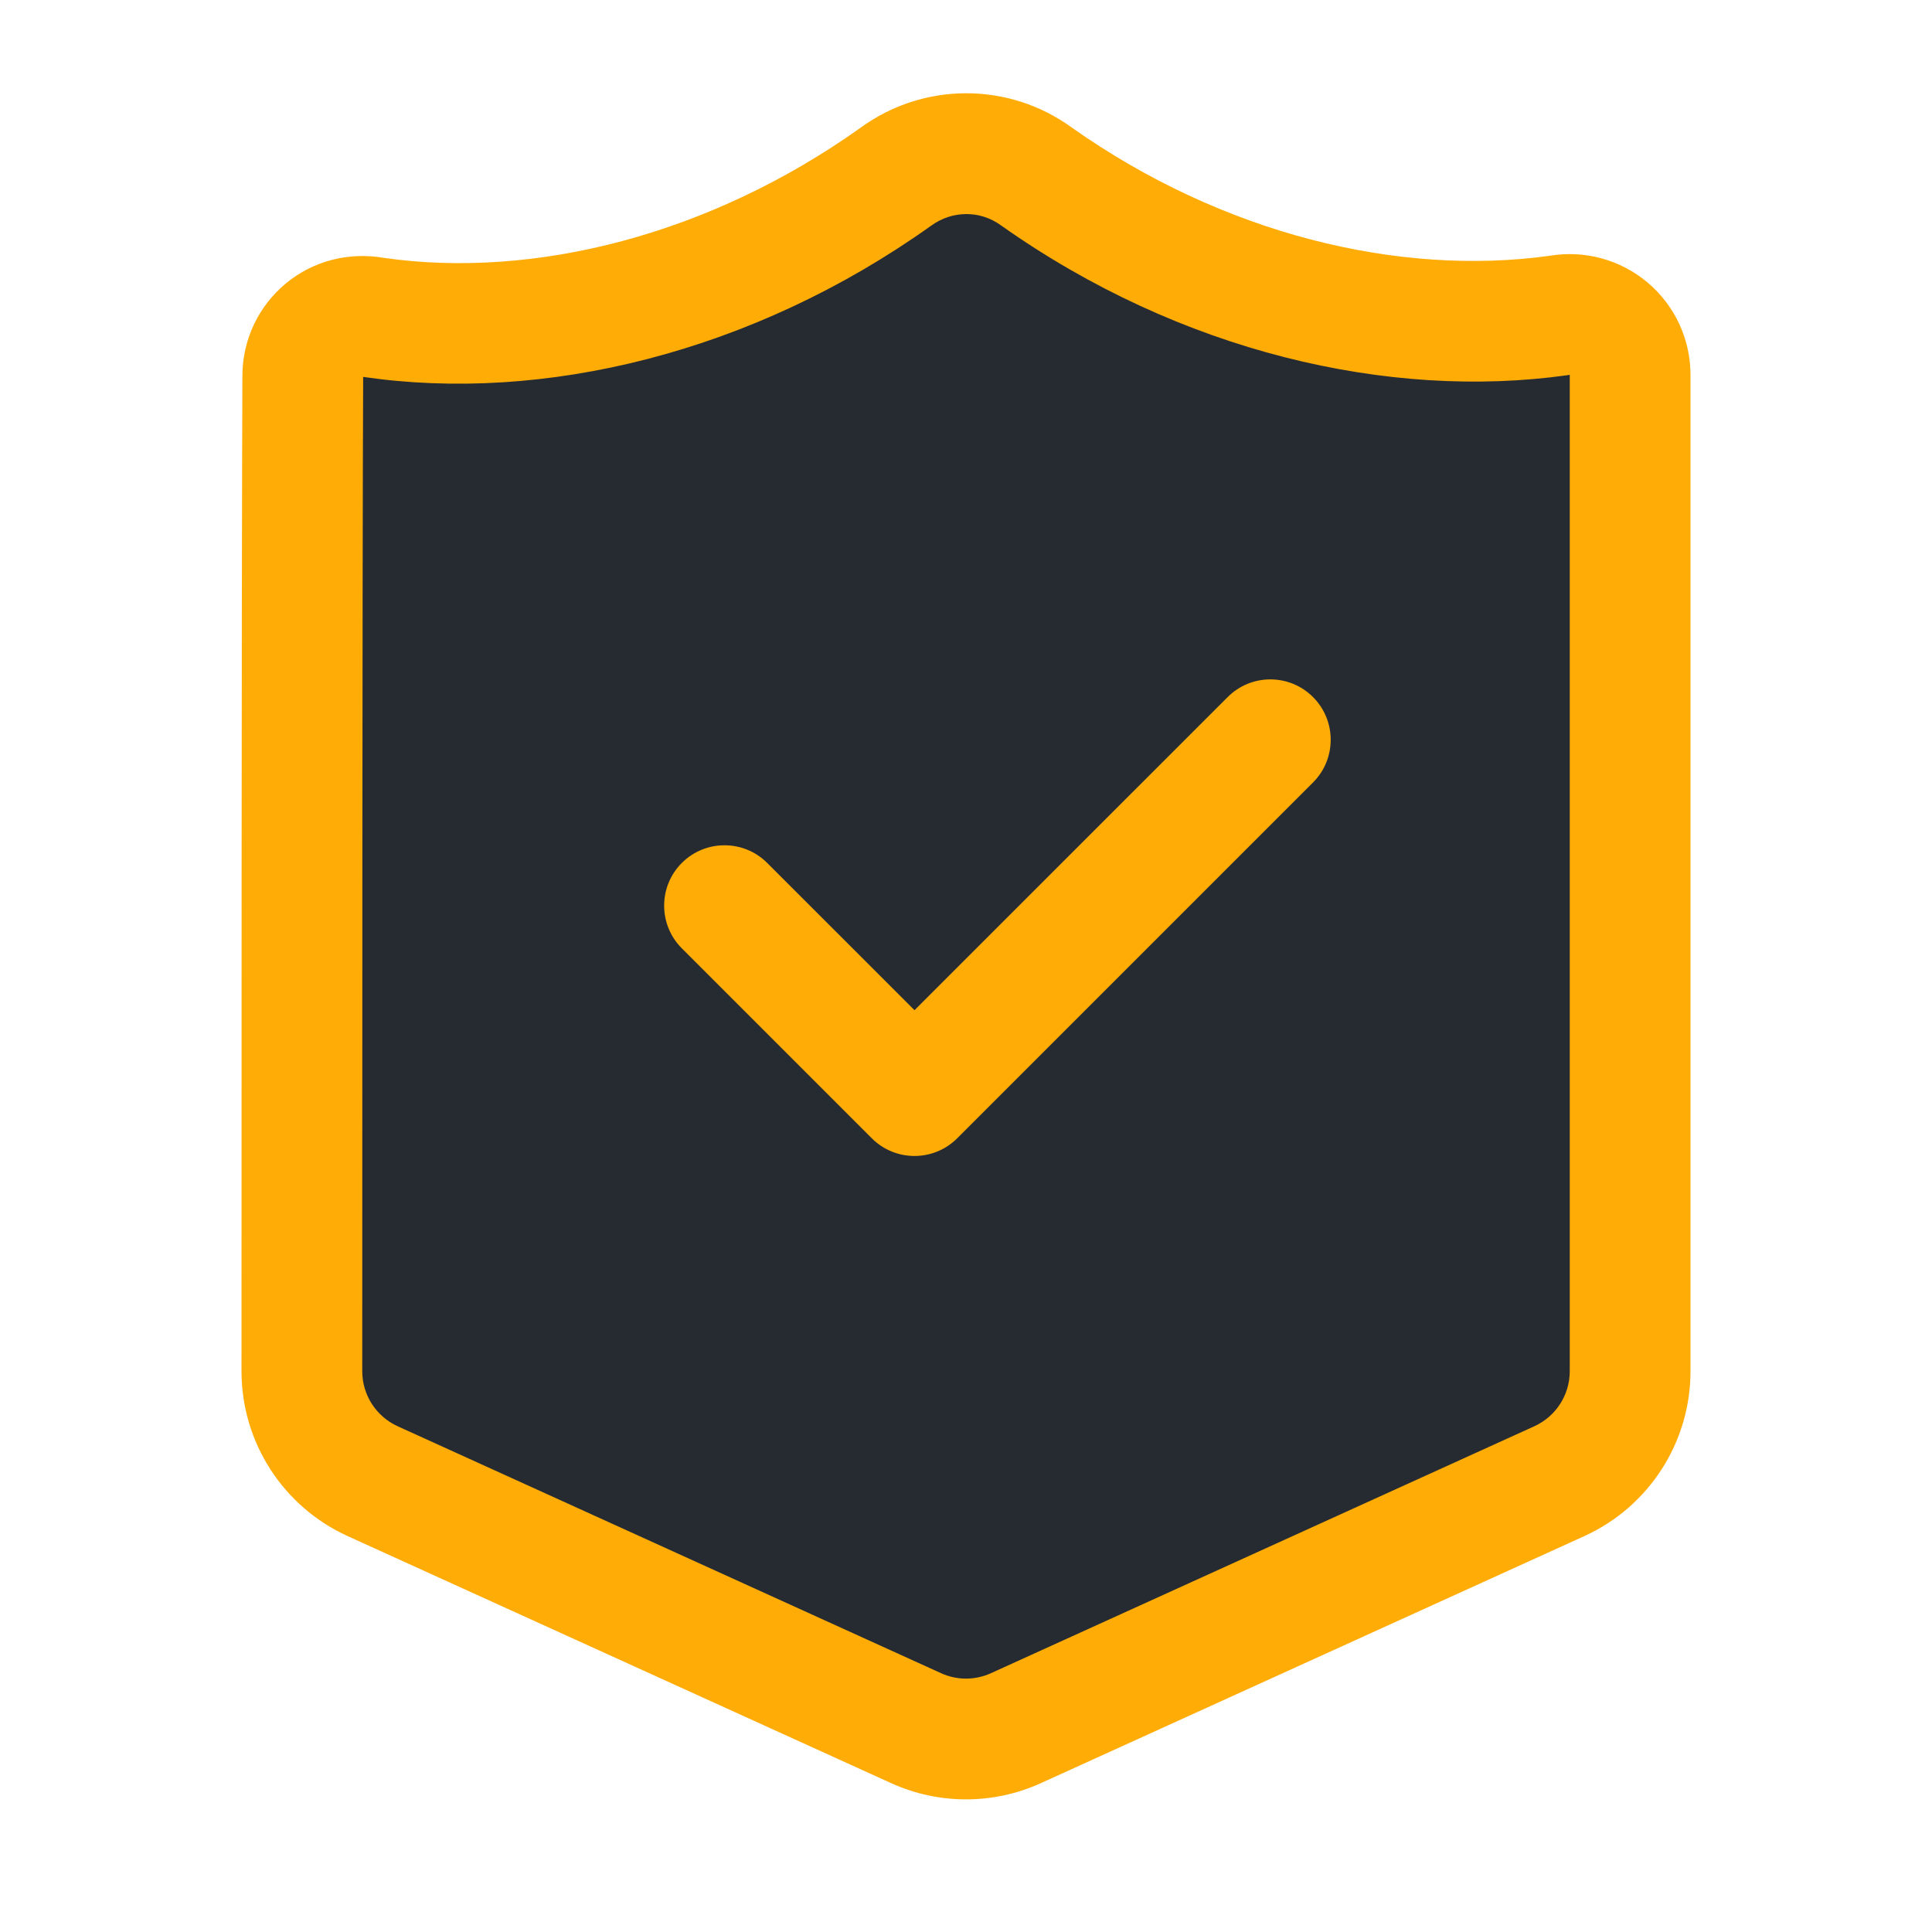
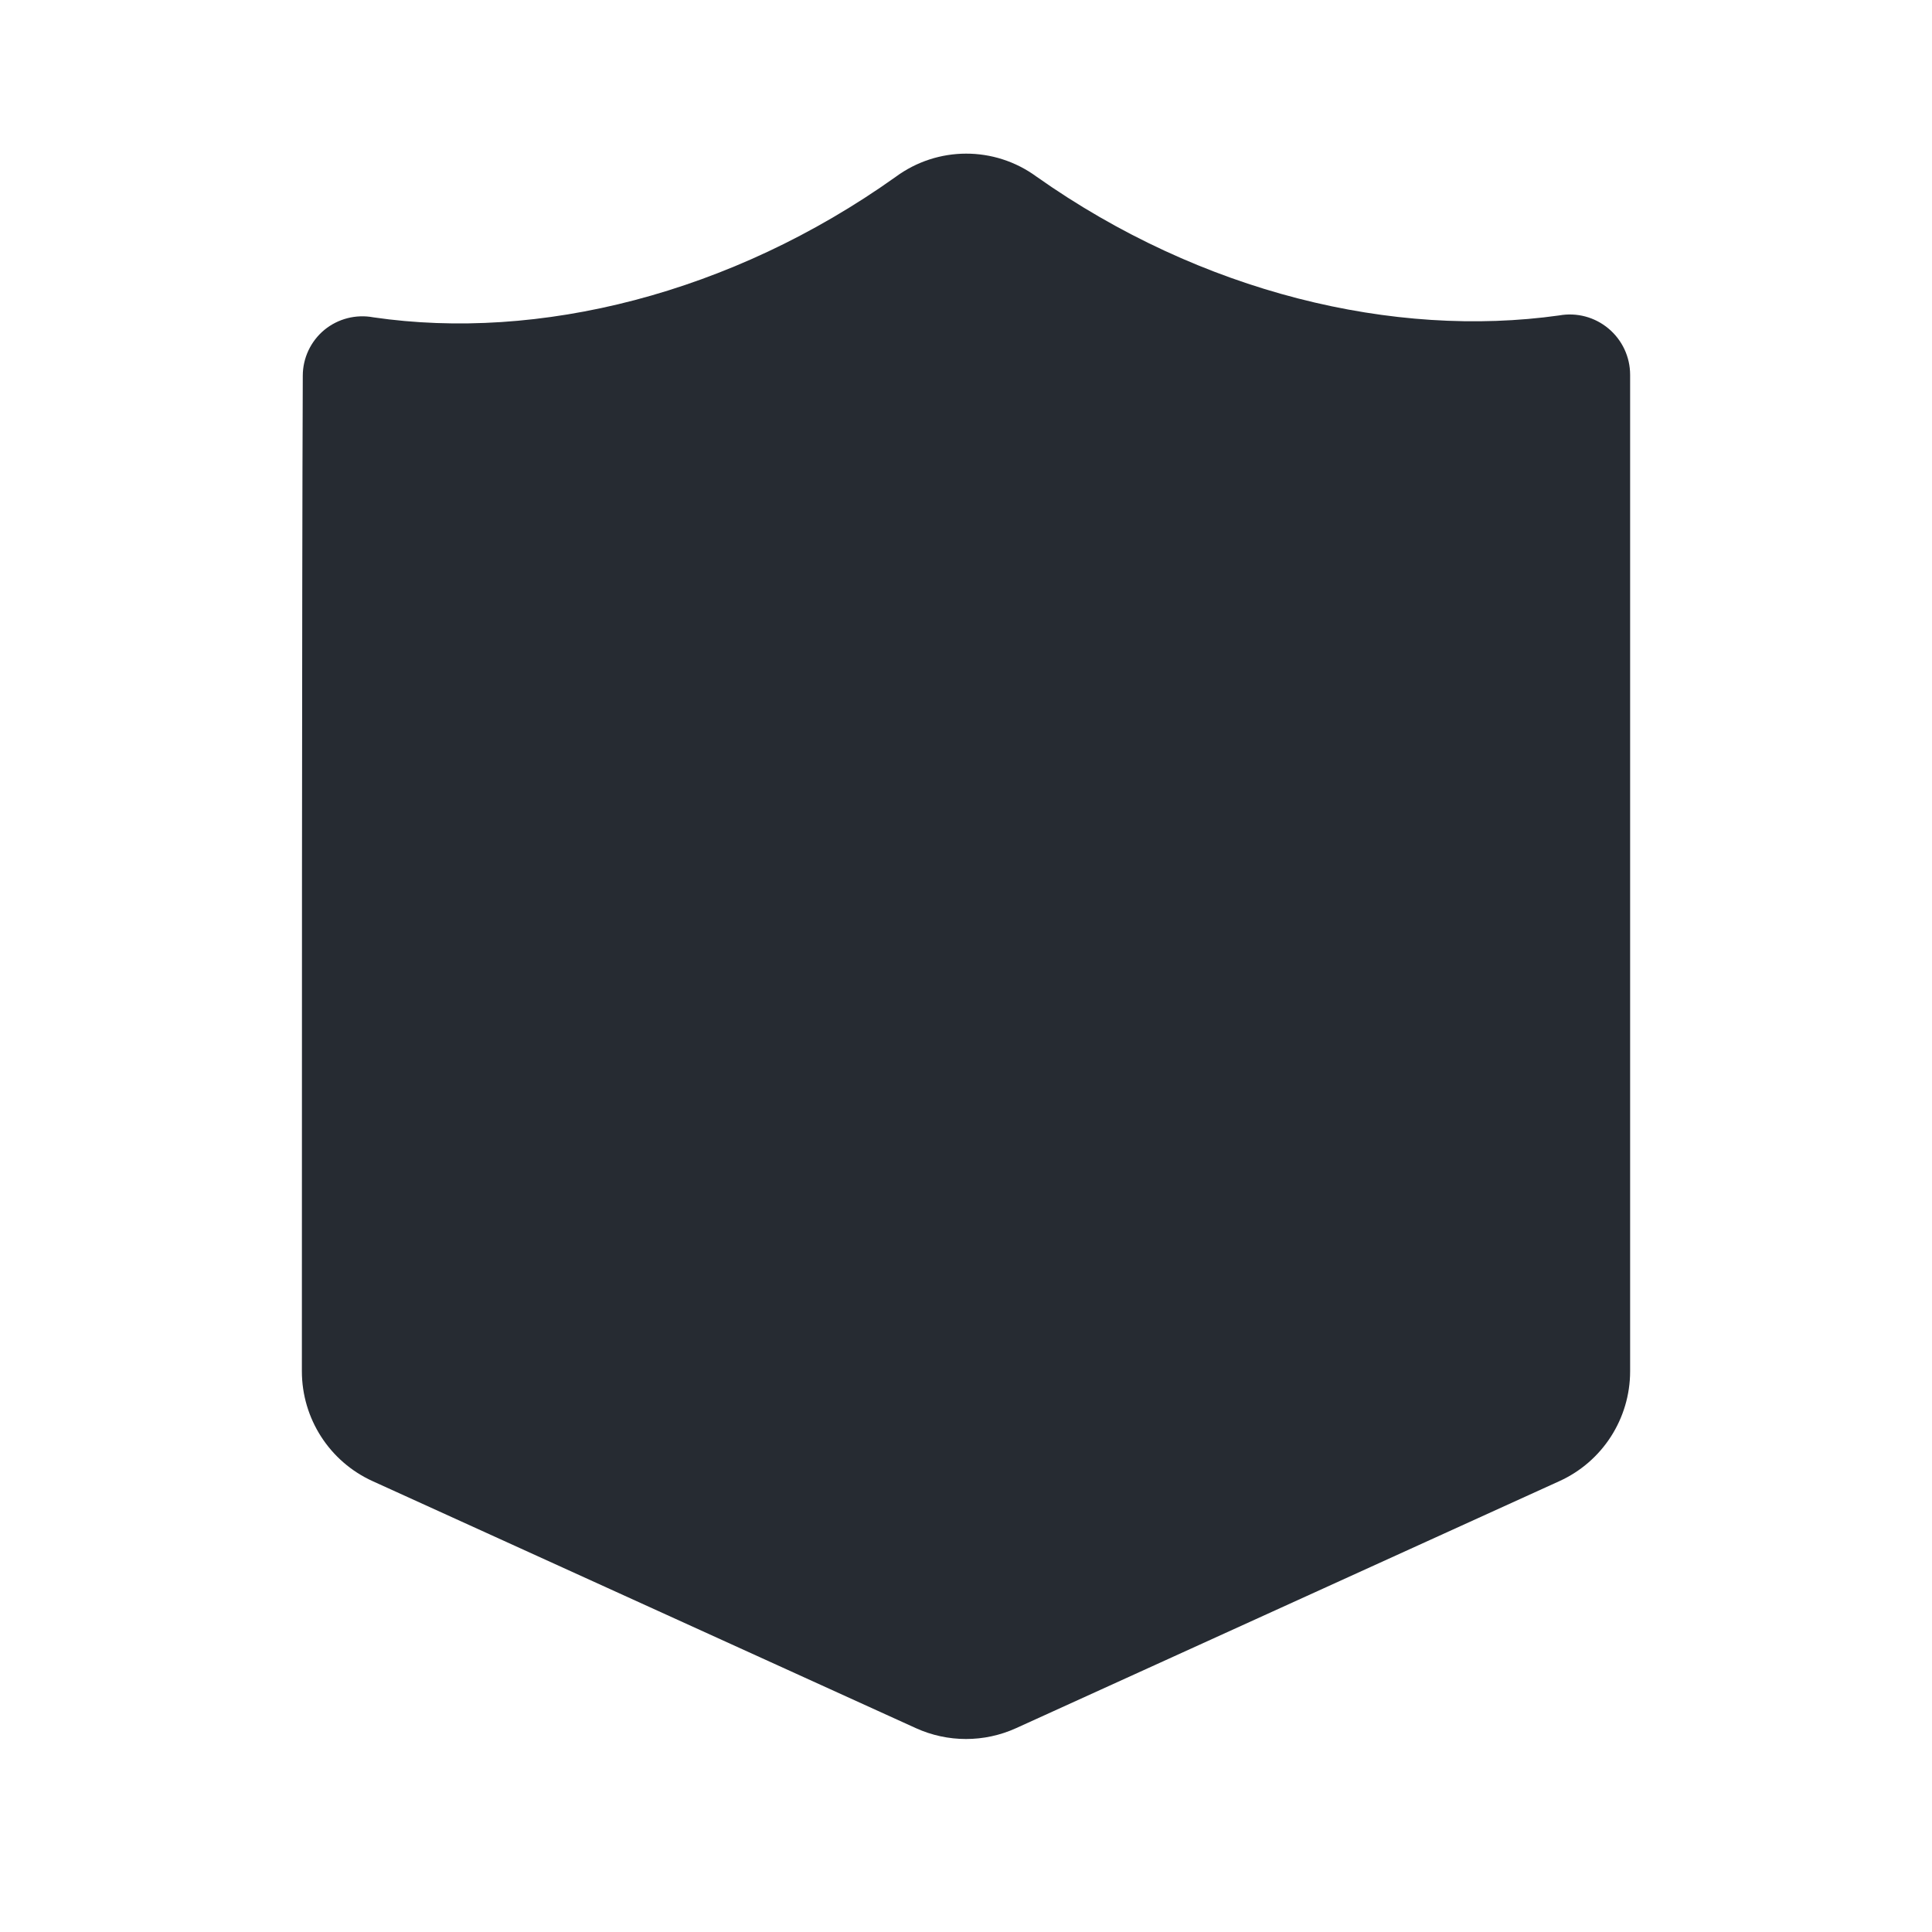
<svg xmlns="http://www.w3.org/2000/svg" width="50px" height="50px" viewBox="0 0 32 32" style="fill-rule:evenodd;clip-rule:evenodd;stroke-linejoin:round;stroke-miterlimit:2;" version="1.1" xml:space="preserve">
  <g id="SVGRepo_bgCarrier" stroke-width="0" />
  <g id="SVGRepo_tracerCarrier" stroke-linecap="round" stroke-linejoin="round" />
  <g id="SVGRepo_iconCarrier">
    <g transform="matrix(1,0,0,1,-96,-384)">
      <g transform="matrix(1,0,0,1.5,0,-195)">
        <path d="M123,390.139C123,389.941 122.869,389.755 122.642,389.628C122.415,389.501 122.116,389.448 121.825,389.483C119.095,389.739 115.9,389.237 113.167,387.95C112.472,387.611 111.529,387.612 110.835,387.953C108.106,389.249 104.916,389.77 102.184,389.504C101.896,389.468 101.598,389.519 101.372,389.643C101.146,389.768 101.015,389.954 101.015,390.149C101,392.424 101,398.817 101,401.141C101,401.664 101.458,402.139 102.172,402.355C104.41,403.033 109.237,404.496 111.172,405.083C111.698,405.242 112.302,405.242 112.828,405.083C114.763,404.496 119.59,403.033 121.828,402.355C122.542,402.139 123,401.664 123,401.141C123,398.813 123,392.403 123,390.139Z" style="fill:#262b32;" />
      </g>
-       <path d="M124,406.712L124,390.208C124,389.616 123.738,389.055 123.284,388.675C122.836,388.3 122.247,388.14 121.671,388.236C119.171,388.584 116.25,387.878 113.747,386.109C112.704,385.354 111.293,385.357 110.253,386.116C107.762,387.889 104.859,388.626 102.364,388.272C101.772,388.168 101.183,388.323 100.734,388.695C100.279,389.072 100.015,389.633 100.015,390.224C100,393.632 100,403.225 100,406.712L100,406.712C100,407.889 100.688,408.956 101.759,409.443C103.996,410.46 108.823,412.654 110.759,413.534C111.547,413.893 112.453,413.893 113.241,413.534C115.177,412.654 120.004,410.46 122.241,409.443C123.312,408.956 124,407.889 124,406.712ZM121.999,390.208L122,390.209L122,406.712C122,407.104 121.771,407.46 121.414,407.623C119.177,408.639 114.349,410.834 112.414,411.713C112.151,411.833 111.849,411.833 111.586,411.713C109.651,410.834 104.823,408.639 102.586,407.623C102.229,407.46 102,407.104 102,406.712C102,403.231 102,393.664 102.015,390.242L102.018,390.243C104.998,390.678 108.459,389.849 111.416,387.743L111.422,387.739C111.77,387.483 112.235,387.482 112.578,387.732L112.584,387.736C115.547,389.831 119.009,390.63 121.964,390.214L121.999,390.208ZM107.293,399.707L110.44,402.854C110.83,403.244 111.463,403.244 111.854,402.854L117.748,396.96C118.138,396.57 118.138,395.936 117.748,395.546C117.357,395.155 116.724,395.155 116.334,395.546L111.147,400.732C111.147,400.732 108.707,398.293 108.707,398.293C108.317,397.903 107.683,397.903 107.293,398.293C106.903,398.683 106.903,399.317 107.293,399.707ZM122,390.209C122,390.209 122,390.209 122,390.209Z" style="fill:#ffac06;" />
    </g>
  </g>
</svg>